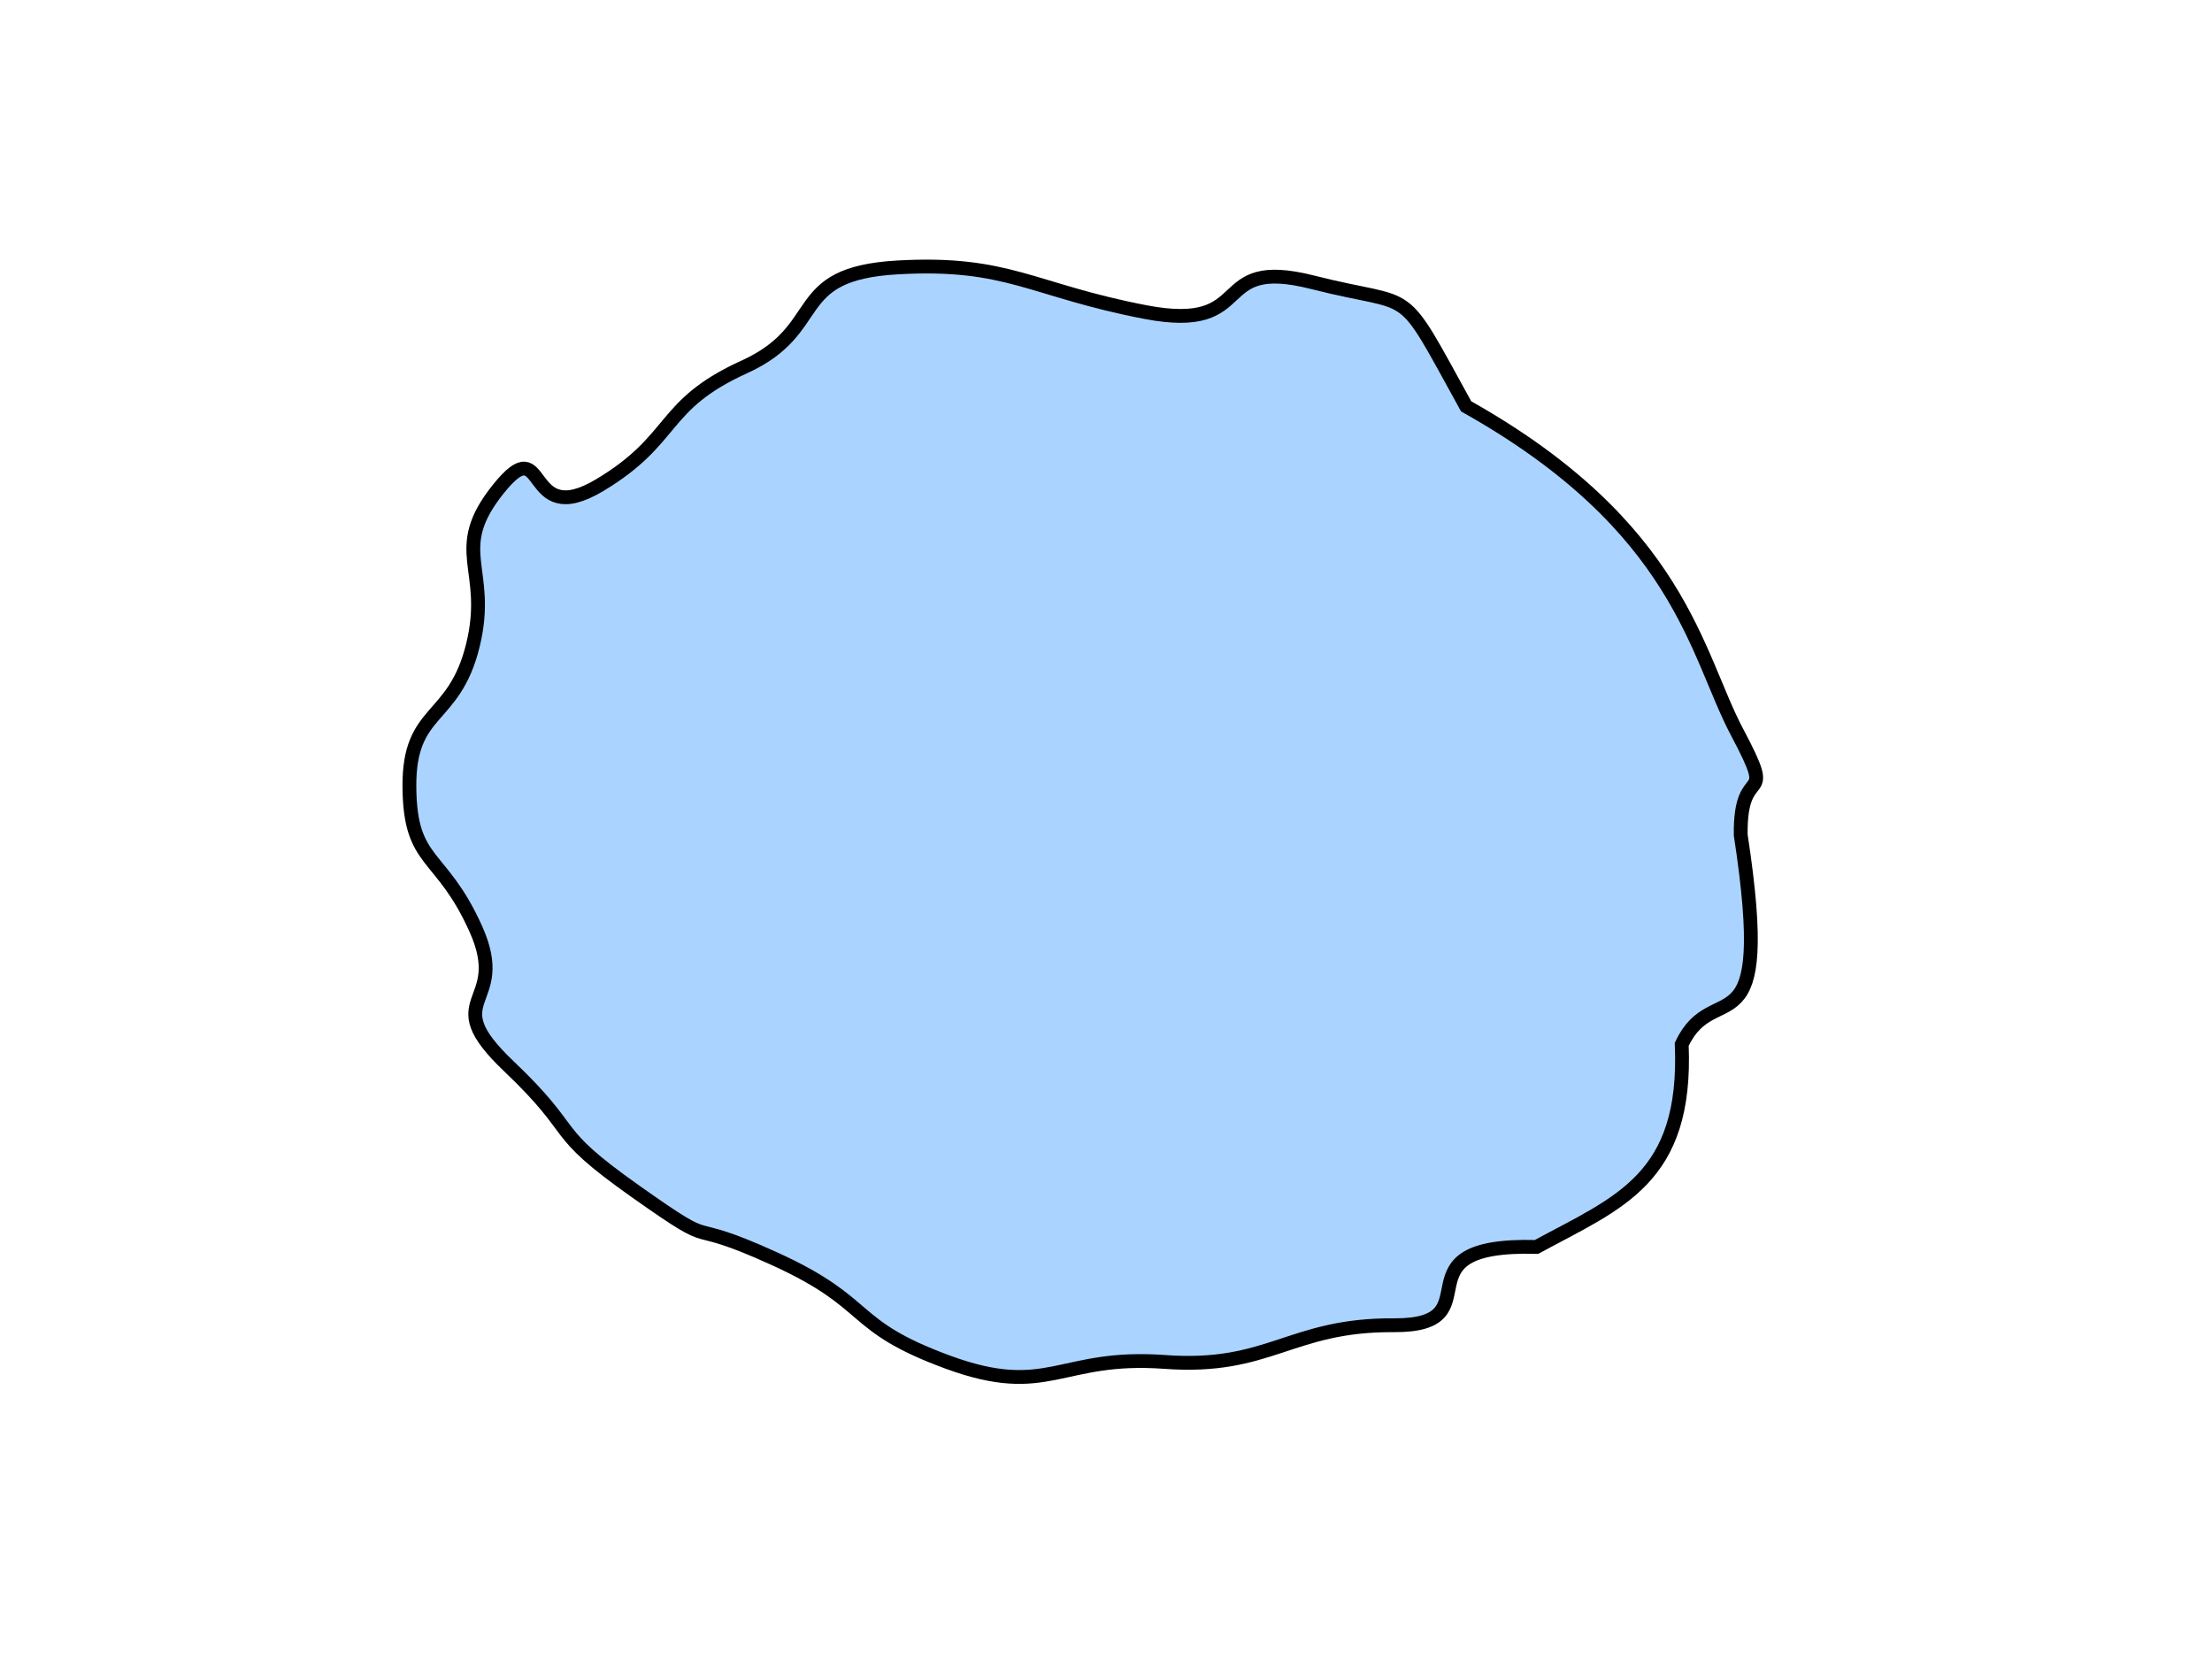
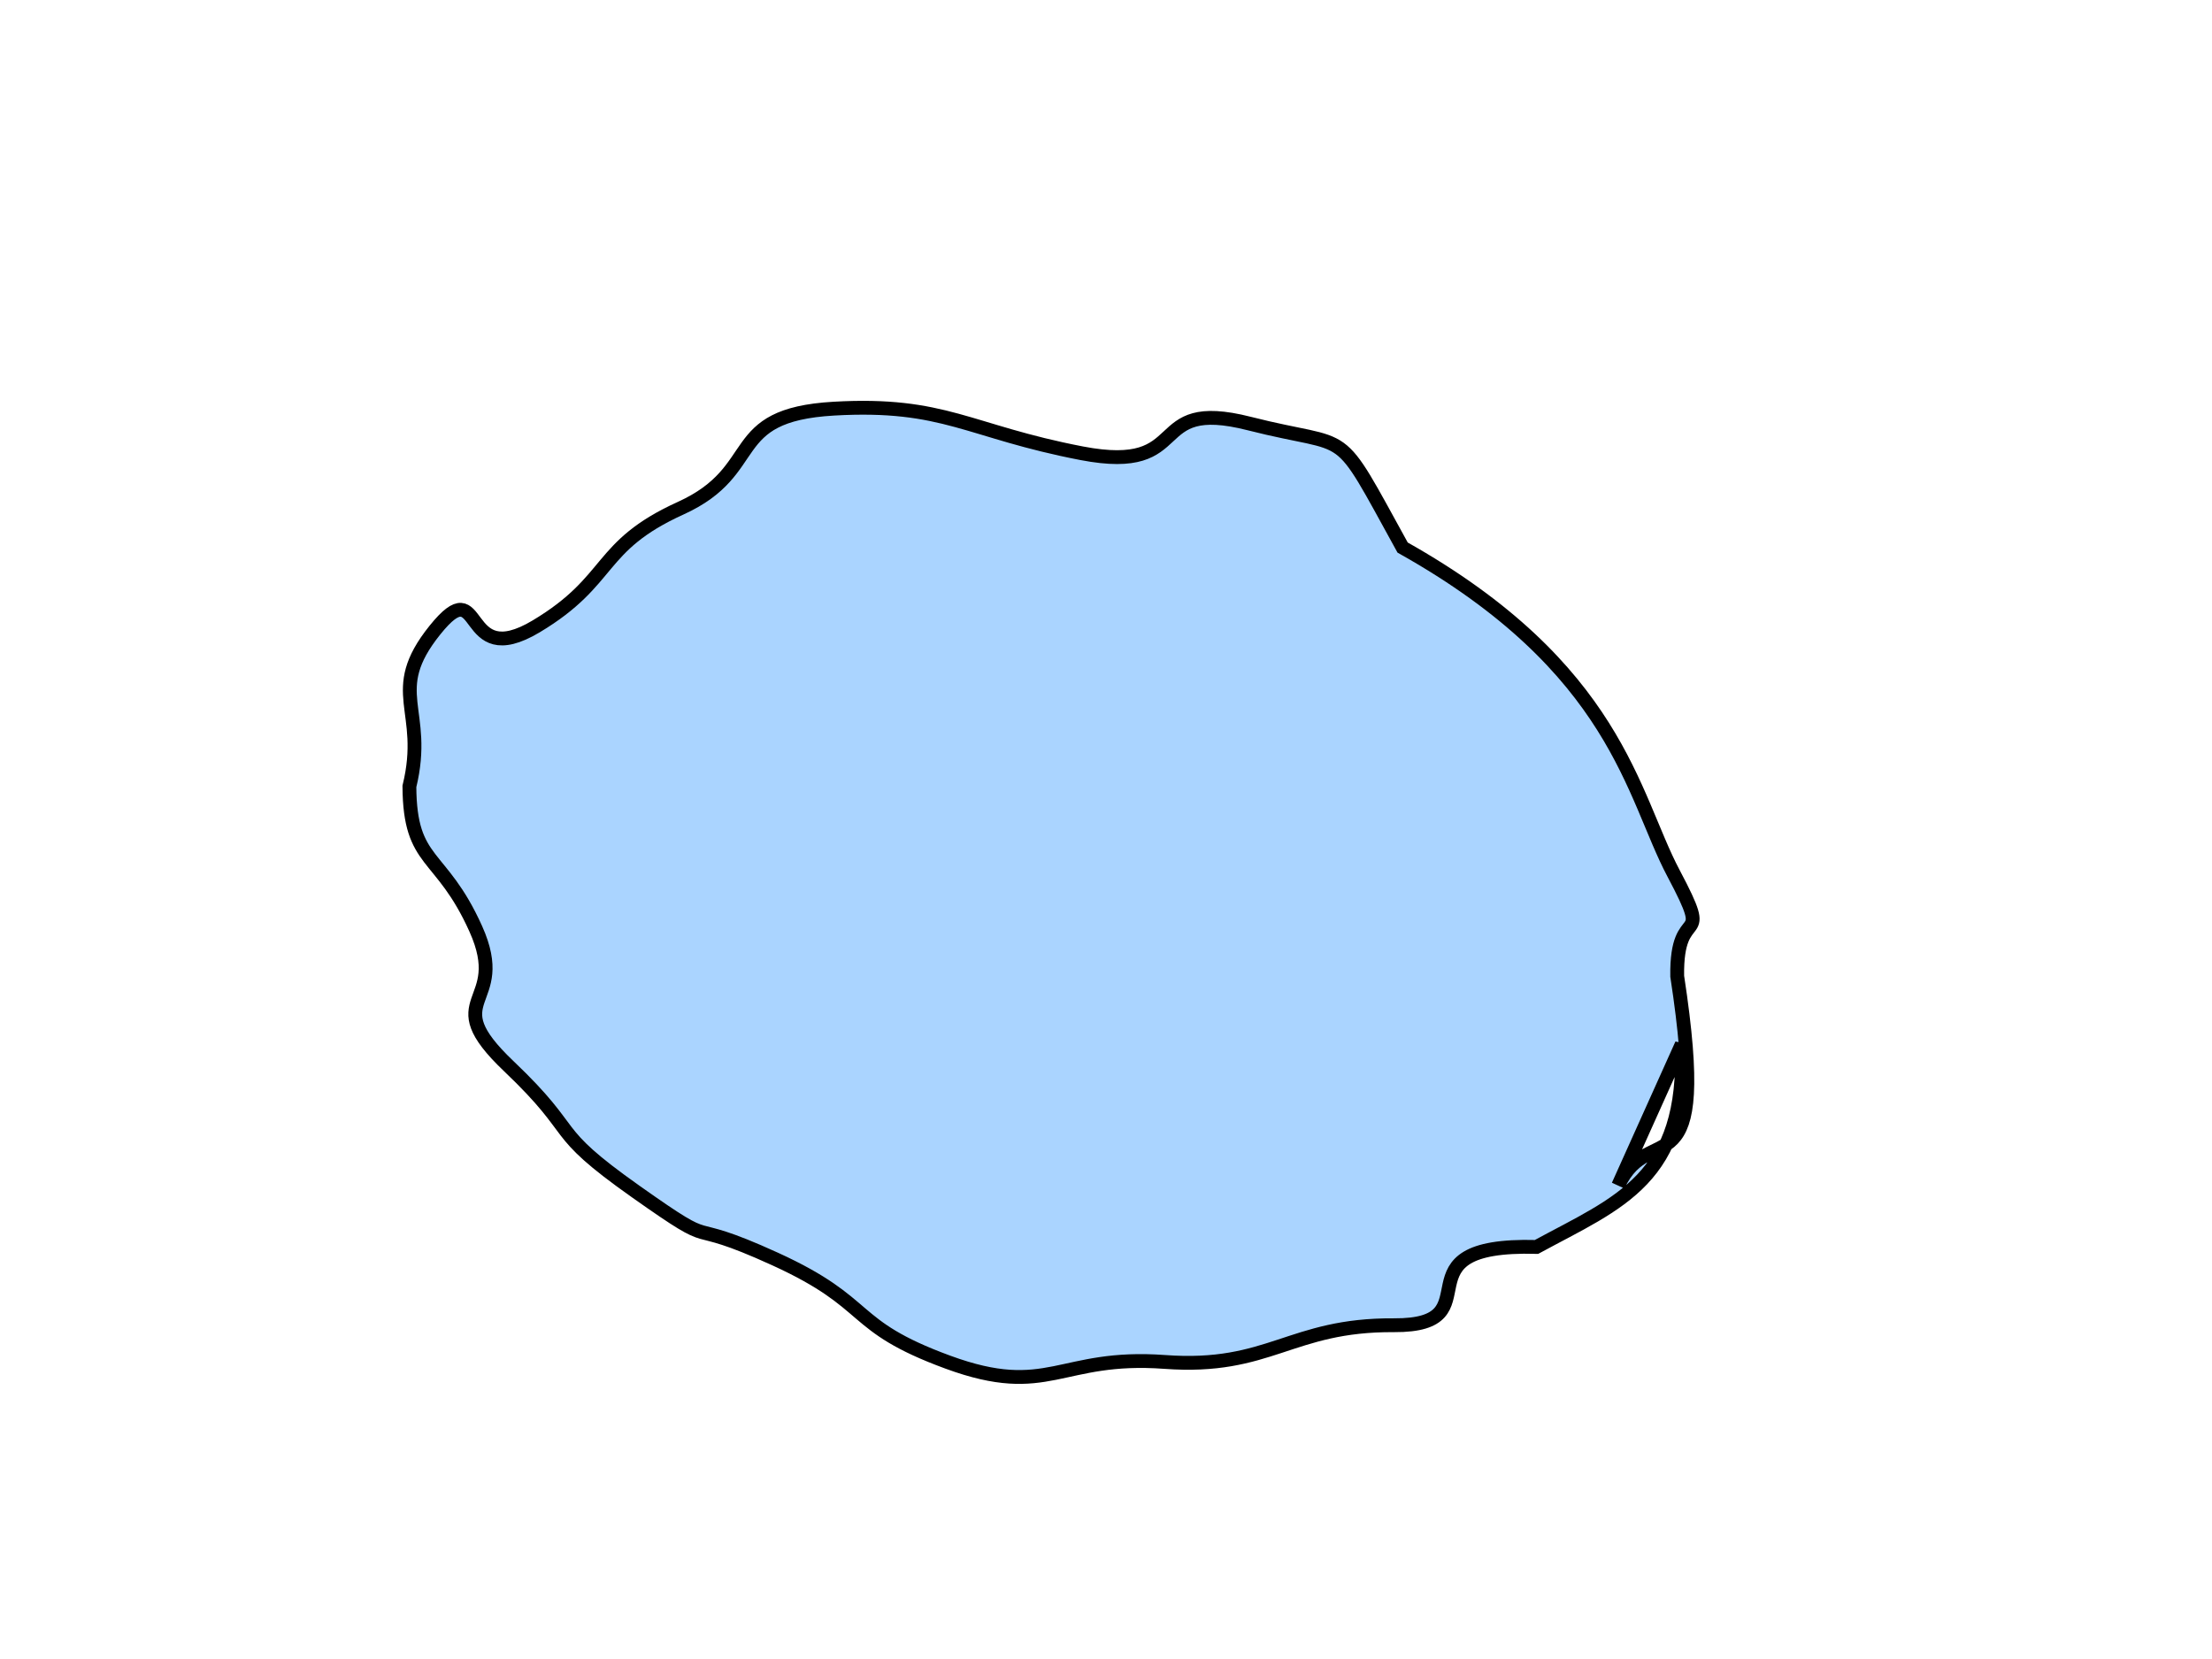
<svg xmlns="http://www.w3.org/2000/svg" width="640" height="480">
  <title>big gray splat</title>
  <g>
-     <path marker-end="none" marker-mid="none" marker-start="none" stroke-dashoffset="0" stroke-miterlimit="4" fill-rule="evenodd" fill="#aad4ff" id="path1291" d="m486.576,302.163c1.651,39.02 -18.249,45.696 -42.015,58.613c-42.204,-1.143 -11.222,22.849 -41.274,22.655c-30.052,-0.195 -35.824,12.856 -66.284,10.621c-30.461,-2.236 -33.586,10.777 -62.765,0.058c-29.179,-10.719 -21.33,-16.767 -49.977,-29.839c-28.646,-13.073 -14.292,-1.126 -40.308,-19.511c-26.017,-18.385 -15.494,-16.064 -36.745,-36.28c-21.252,-20.215 0.57,-17.2 -9.539,-39.714c-10.108,-22.514 -19.083,-18.373 -19.217,-41.229c-0.134,-22.855 12.925,-18.55 18.377,-40.858c5.453,-22.309 -7.054,-27.268 7.385,-45.232c14.44,-17.965 7.014,12.273 29.323,-1.094c22.308,-13.366 17.412,-23.113 41.765,-34.168c24.353,-11.055 12.289,-26.98 44.344,-28.81c32.056,-1.829 38.831,6.588 71.68,12.905c32.85,6.316 17.894,-16.391 48.525,-8.588c30.631,7.804 24.234,-0.612 44.347,35.875c62.079,34.836 66.418,71.712 78.391,94.265c11.972,22.553 0.728,7.94 1.056,29.76c9.927,64.834 -7.721,40.55 -17.069,60.571z" stroke="#000000" stroke-width="4" />
+     <path marker-end="none" marker-mid="none" marker-start="none" stroke-dashoffset="0" stroke-miterlimit="4" fill-rule="evenodd" fill="#aad4ff" id="path1291" d="m486.576,302.163c1.651,39.02 -18.249,45.696 -42.015,58.613c-42.204,-1.143 -11.222,22.849 -41.274,22.655c-30.052,-0.195 -35.824,12.856 -66.284,10.621c-30.461,-2.236 -33.586,10.777 -62.765,0.058c-29.179,-10.719 -21.33,-16.767 -49.977,-29.839c-28.646,-13.073 -14.292,-1.126 -40.308,-19.511c-26.017,-18.385 -15.494,-16.064 -36.745,-36.28c-21.252,-20.215 0.57,-17.2 -9.539,-39.714c-10.108,-22.514 -19.083,-18.373 -19.217,-41.229c5.453,-22.309 -7.054,-27.268 7.385,-45.232c14.44,-17.965 7.014,12.273 29.323,-1.094c22.308,-13.366 17.412,-23.113 41.765,-34.168c24.353,-11.055 12.289,-26.98 44.344,-28.81c32.056,-1.829 38.831,6.588 71.68,12.905c32.85,6.316 17.894,-16.391 48.525,-8.588c30.631,7.804 24.234,-0.612 44.347,35.875c62.079,34.836 66.418,71.712 78.391,94.265c11.972,22.553 0.728,7.94 1.056,29.76c9.927,64.834 -7.721,40.55 -17.069,60.571z" stroke="#000000" stroke-width="4" />
    <title>Layer 1</title>
  </g>
</svg>